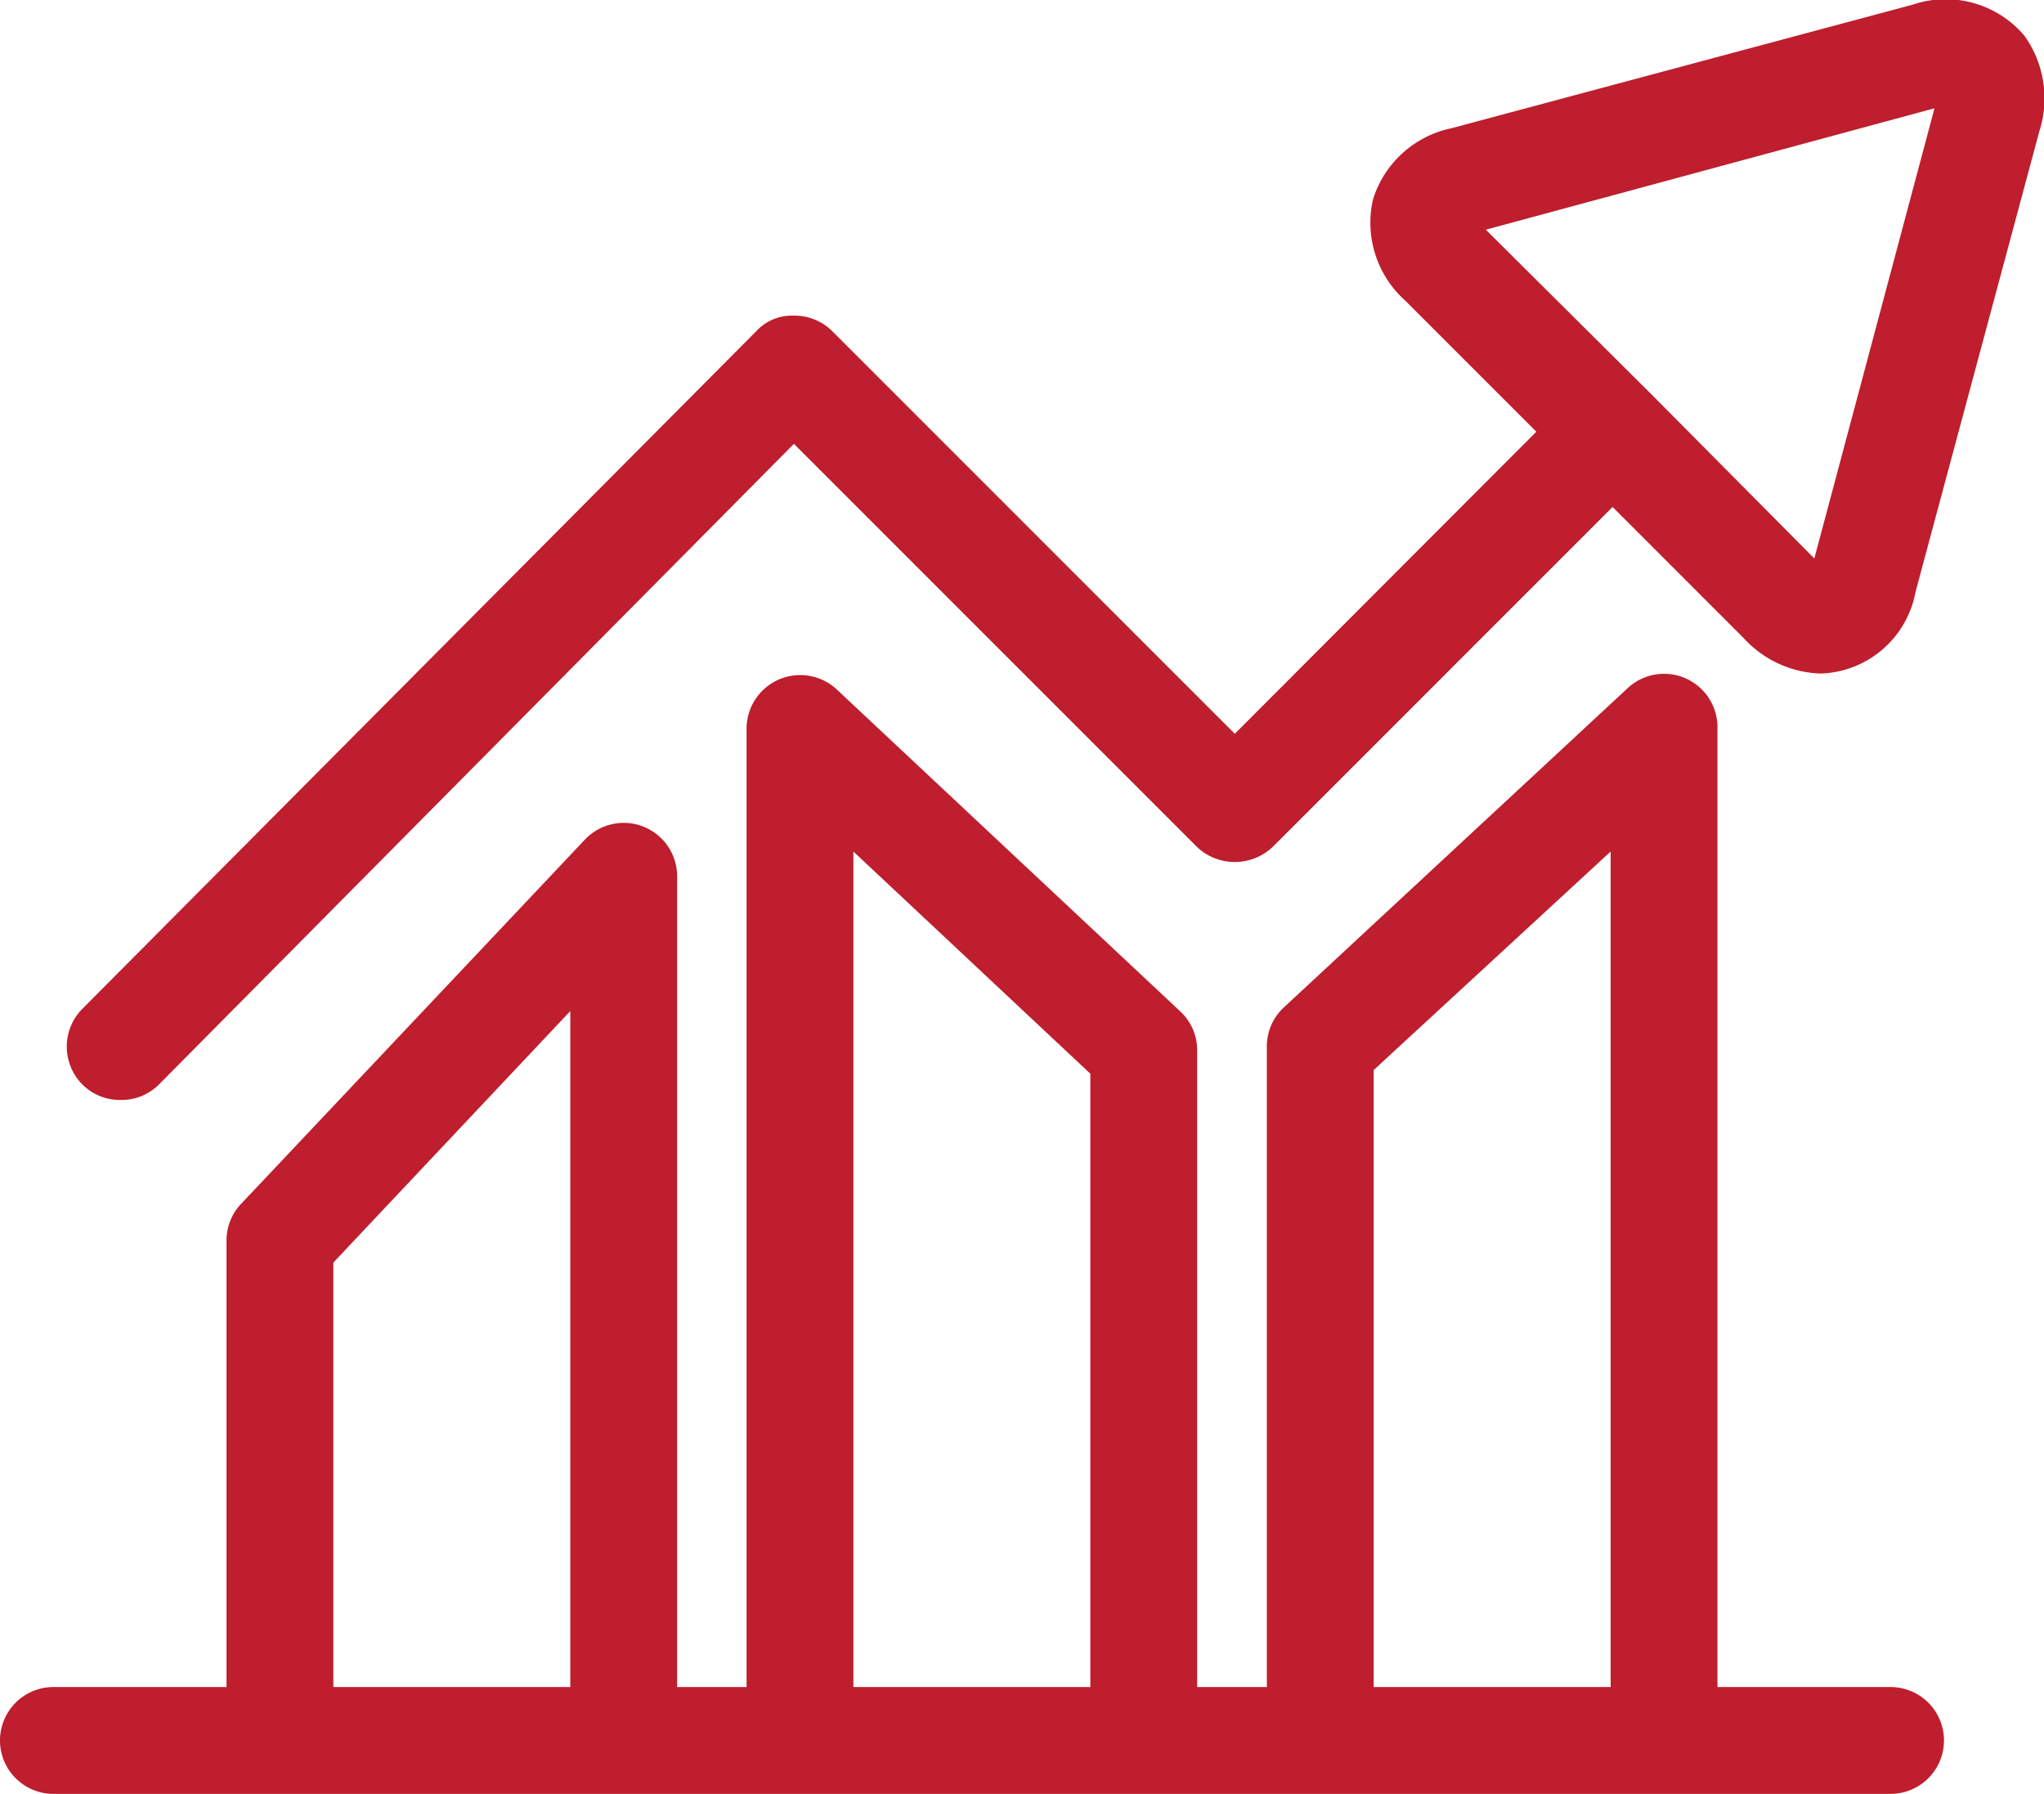
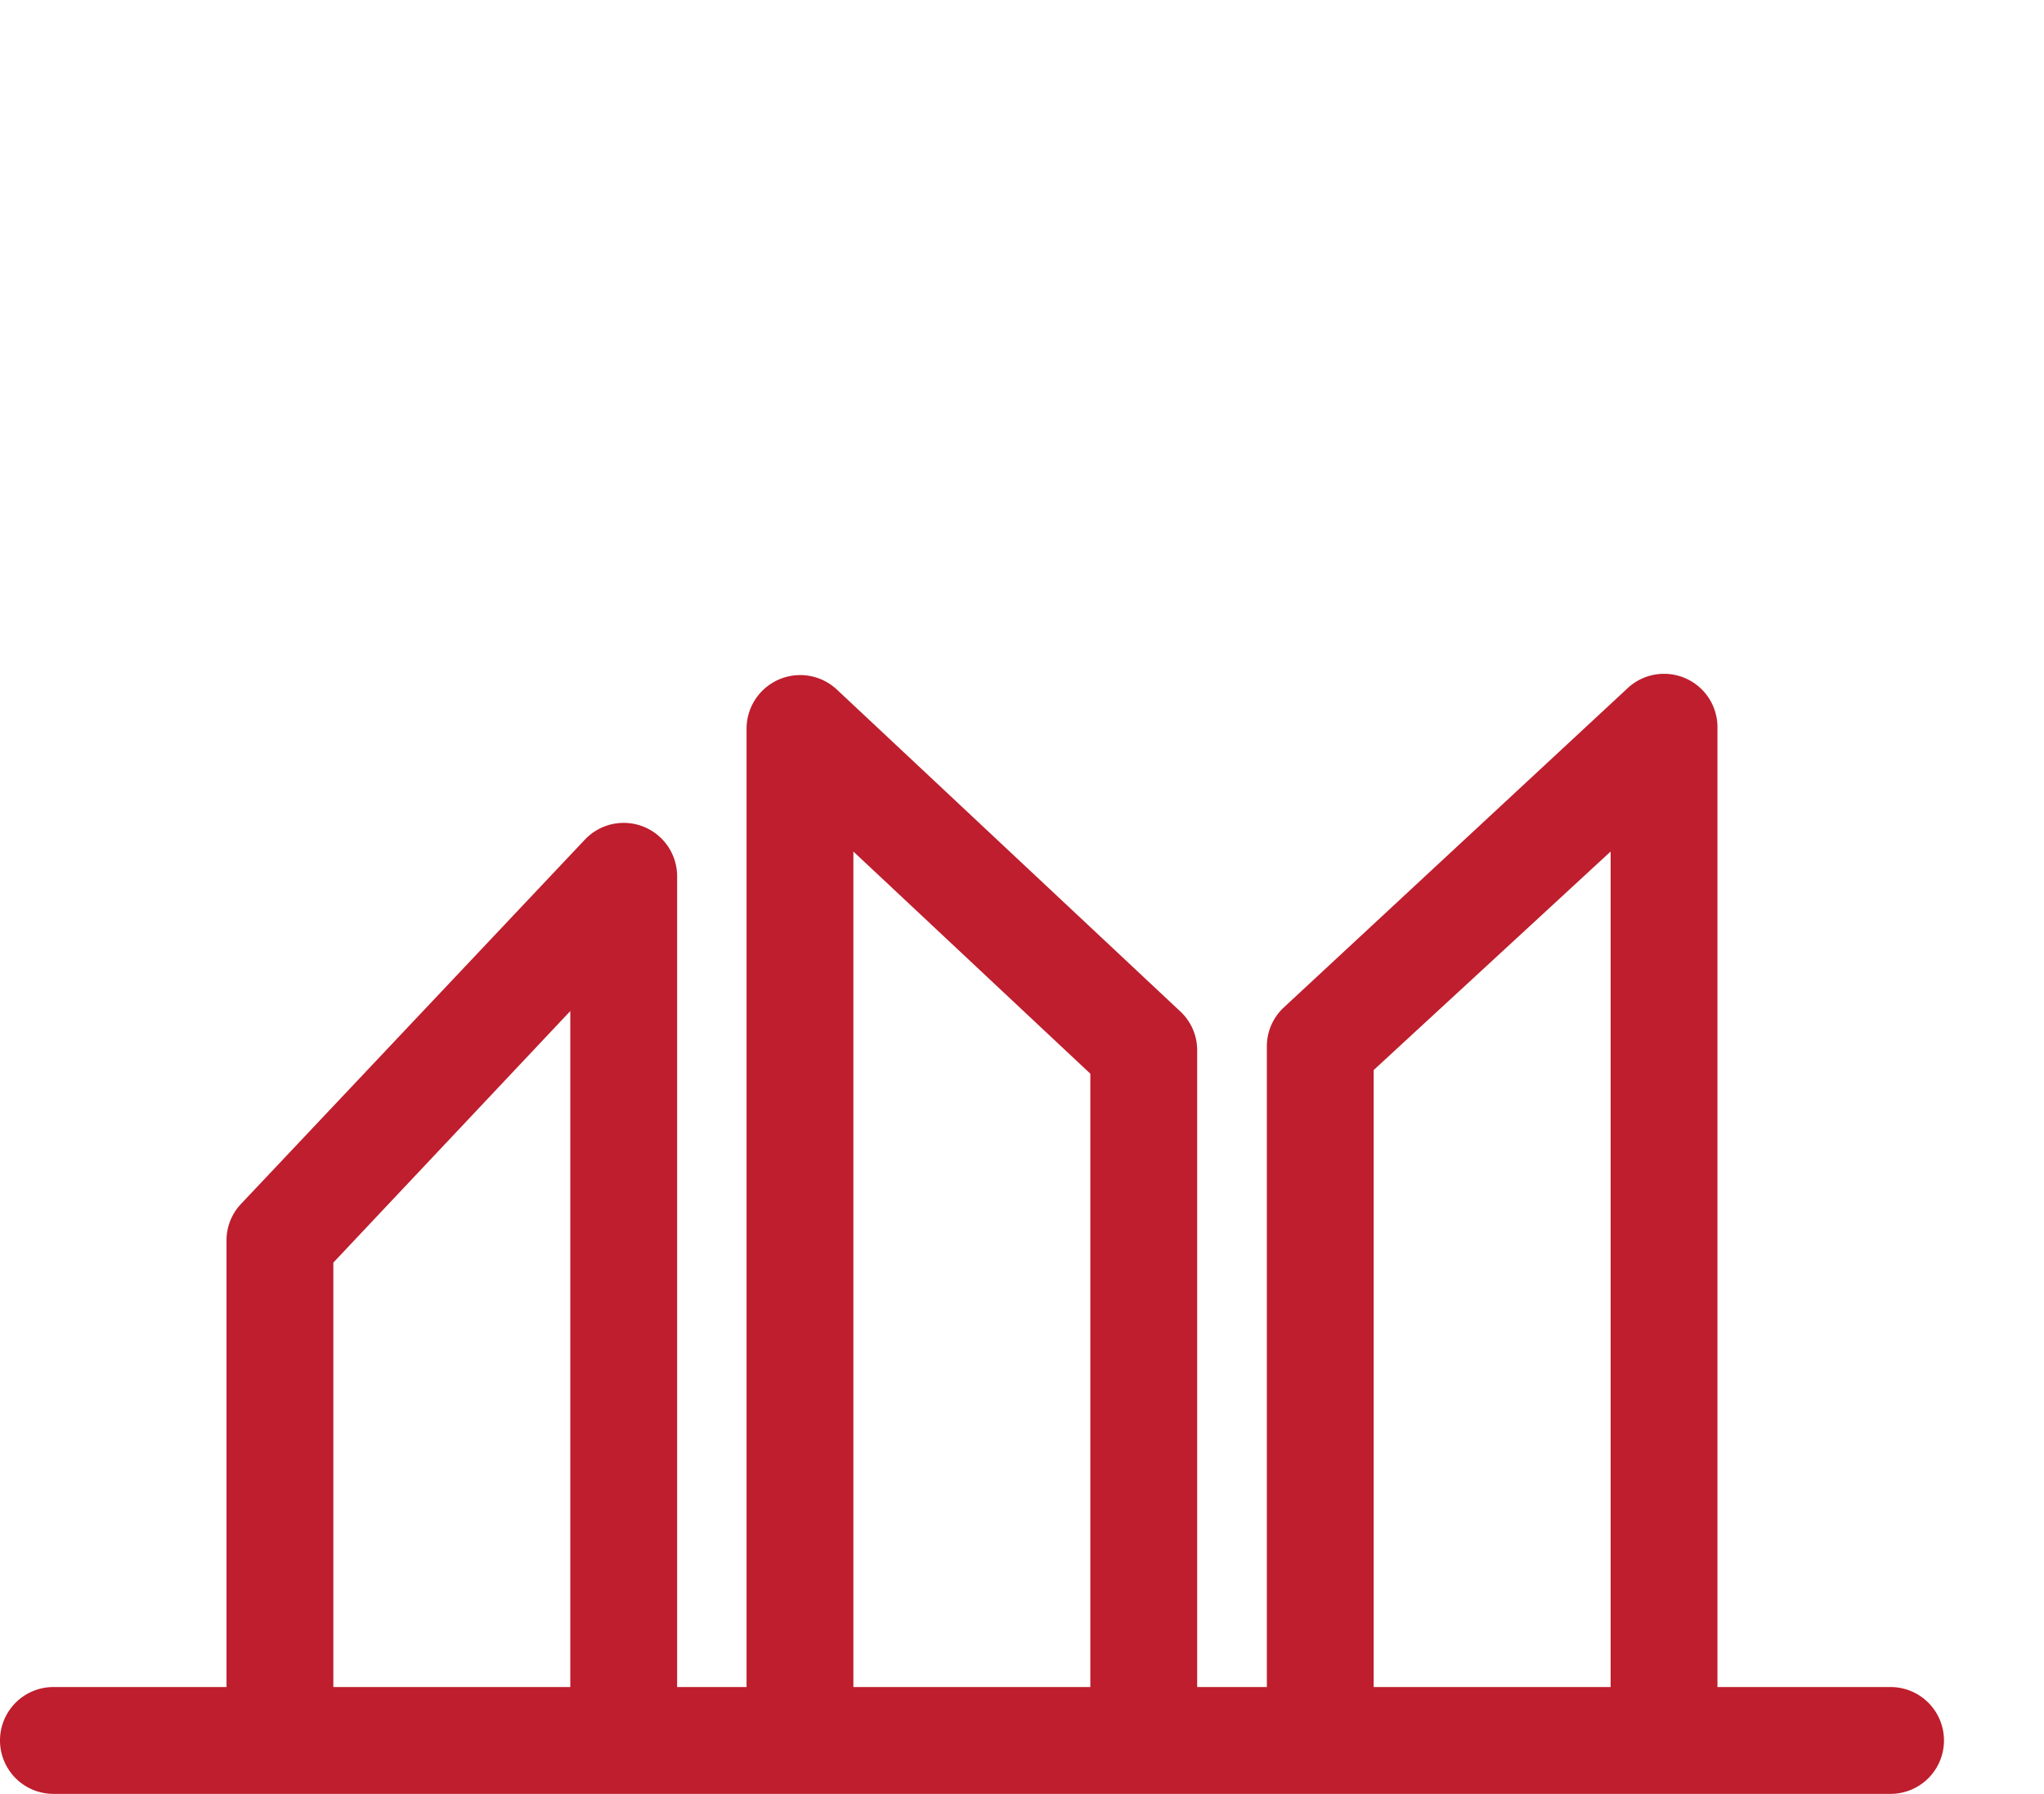
<svg xmlns="http://www.w3.org/2000/svg" viewBox="0 0 84.19 73.88">
  <defs>
    <style>.cls-1{fill:#be1e2d;}</style>
  </defs>
  <title>Business-Icon</title>
  <g id="Layer_2" data-name="Layer 2">
    <g id="Í_ã_1" data-name="Í¼²ã_1">
      <path class="cls-1" d="M77.87,69.48H70.74V30A2.2,2.2,0,0,0,67,28.38L52.88,41.49a2.19,2.19,0,0,0-.7,1.61V69.48H49.31V43.26a2.18,2.18,0,0,0-.69-1.6L34.46,28.39A2.21,2.21,0,0,0,30.75,30V69.48H27.89V36.09a2.2,2.2,0,0,0-3.8-1.51l-14.16,15a2.18,2.18,0,0,0-.6,1.51V69.48H2.2a2.2,2.2,0,1,0,0,4.4H77.87a2.2,2.2,0,0,0,0-4.4Zm-64.14,0V52l9.76-10.36V69.48Zm21.42,0V35.07l9.76,9.15V69.48Zm21.43,0V44.07l9.76-9V69.48Z" />
-       <path class="cls-1" d="M83.39,1.48A4.24,4.24,0,0,0,78.79.19l-19,5.09a4.3,4.3,0,0,0-3.24,2.94,4.31,4.31,0,0,0,1.34,4.17l5.39,5.39L50.86,30.22,34.25,13.61A2.2,2.2,0,0,0,32.7,13a2,2,0,0,0-1.56.65L3.39,41.55a2.21,2.21,0,0,0,0,3.11A2.18,2.18,0,0,0,5,45.3a2.16,2.16,0,0,0,1.56-.65L32.7,18.28l16.6,16.6a2.27,2.27,0,0,0,3.12,0l14-14,5.39,5.39A4.48,4.48,0,0,0,75,27.74a4.11,4.11,0,0,0,3.9-3.37L84,5.4A4.44,4.44,0,0,0,83.39,1.48ZM74.73,23,68,16.22h0L61.2,9.46l18.48-5Z" />
    </g>
  </g>
</svg>